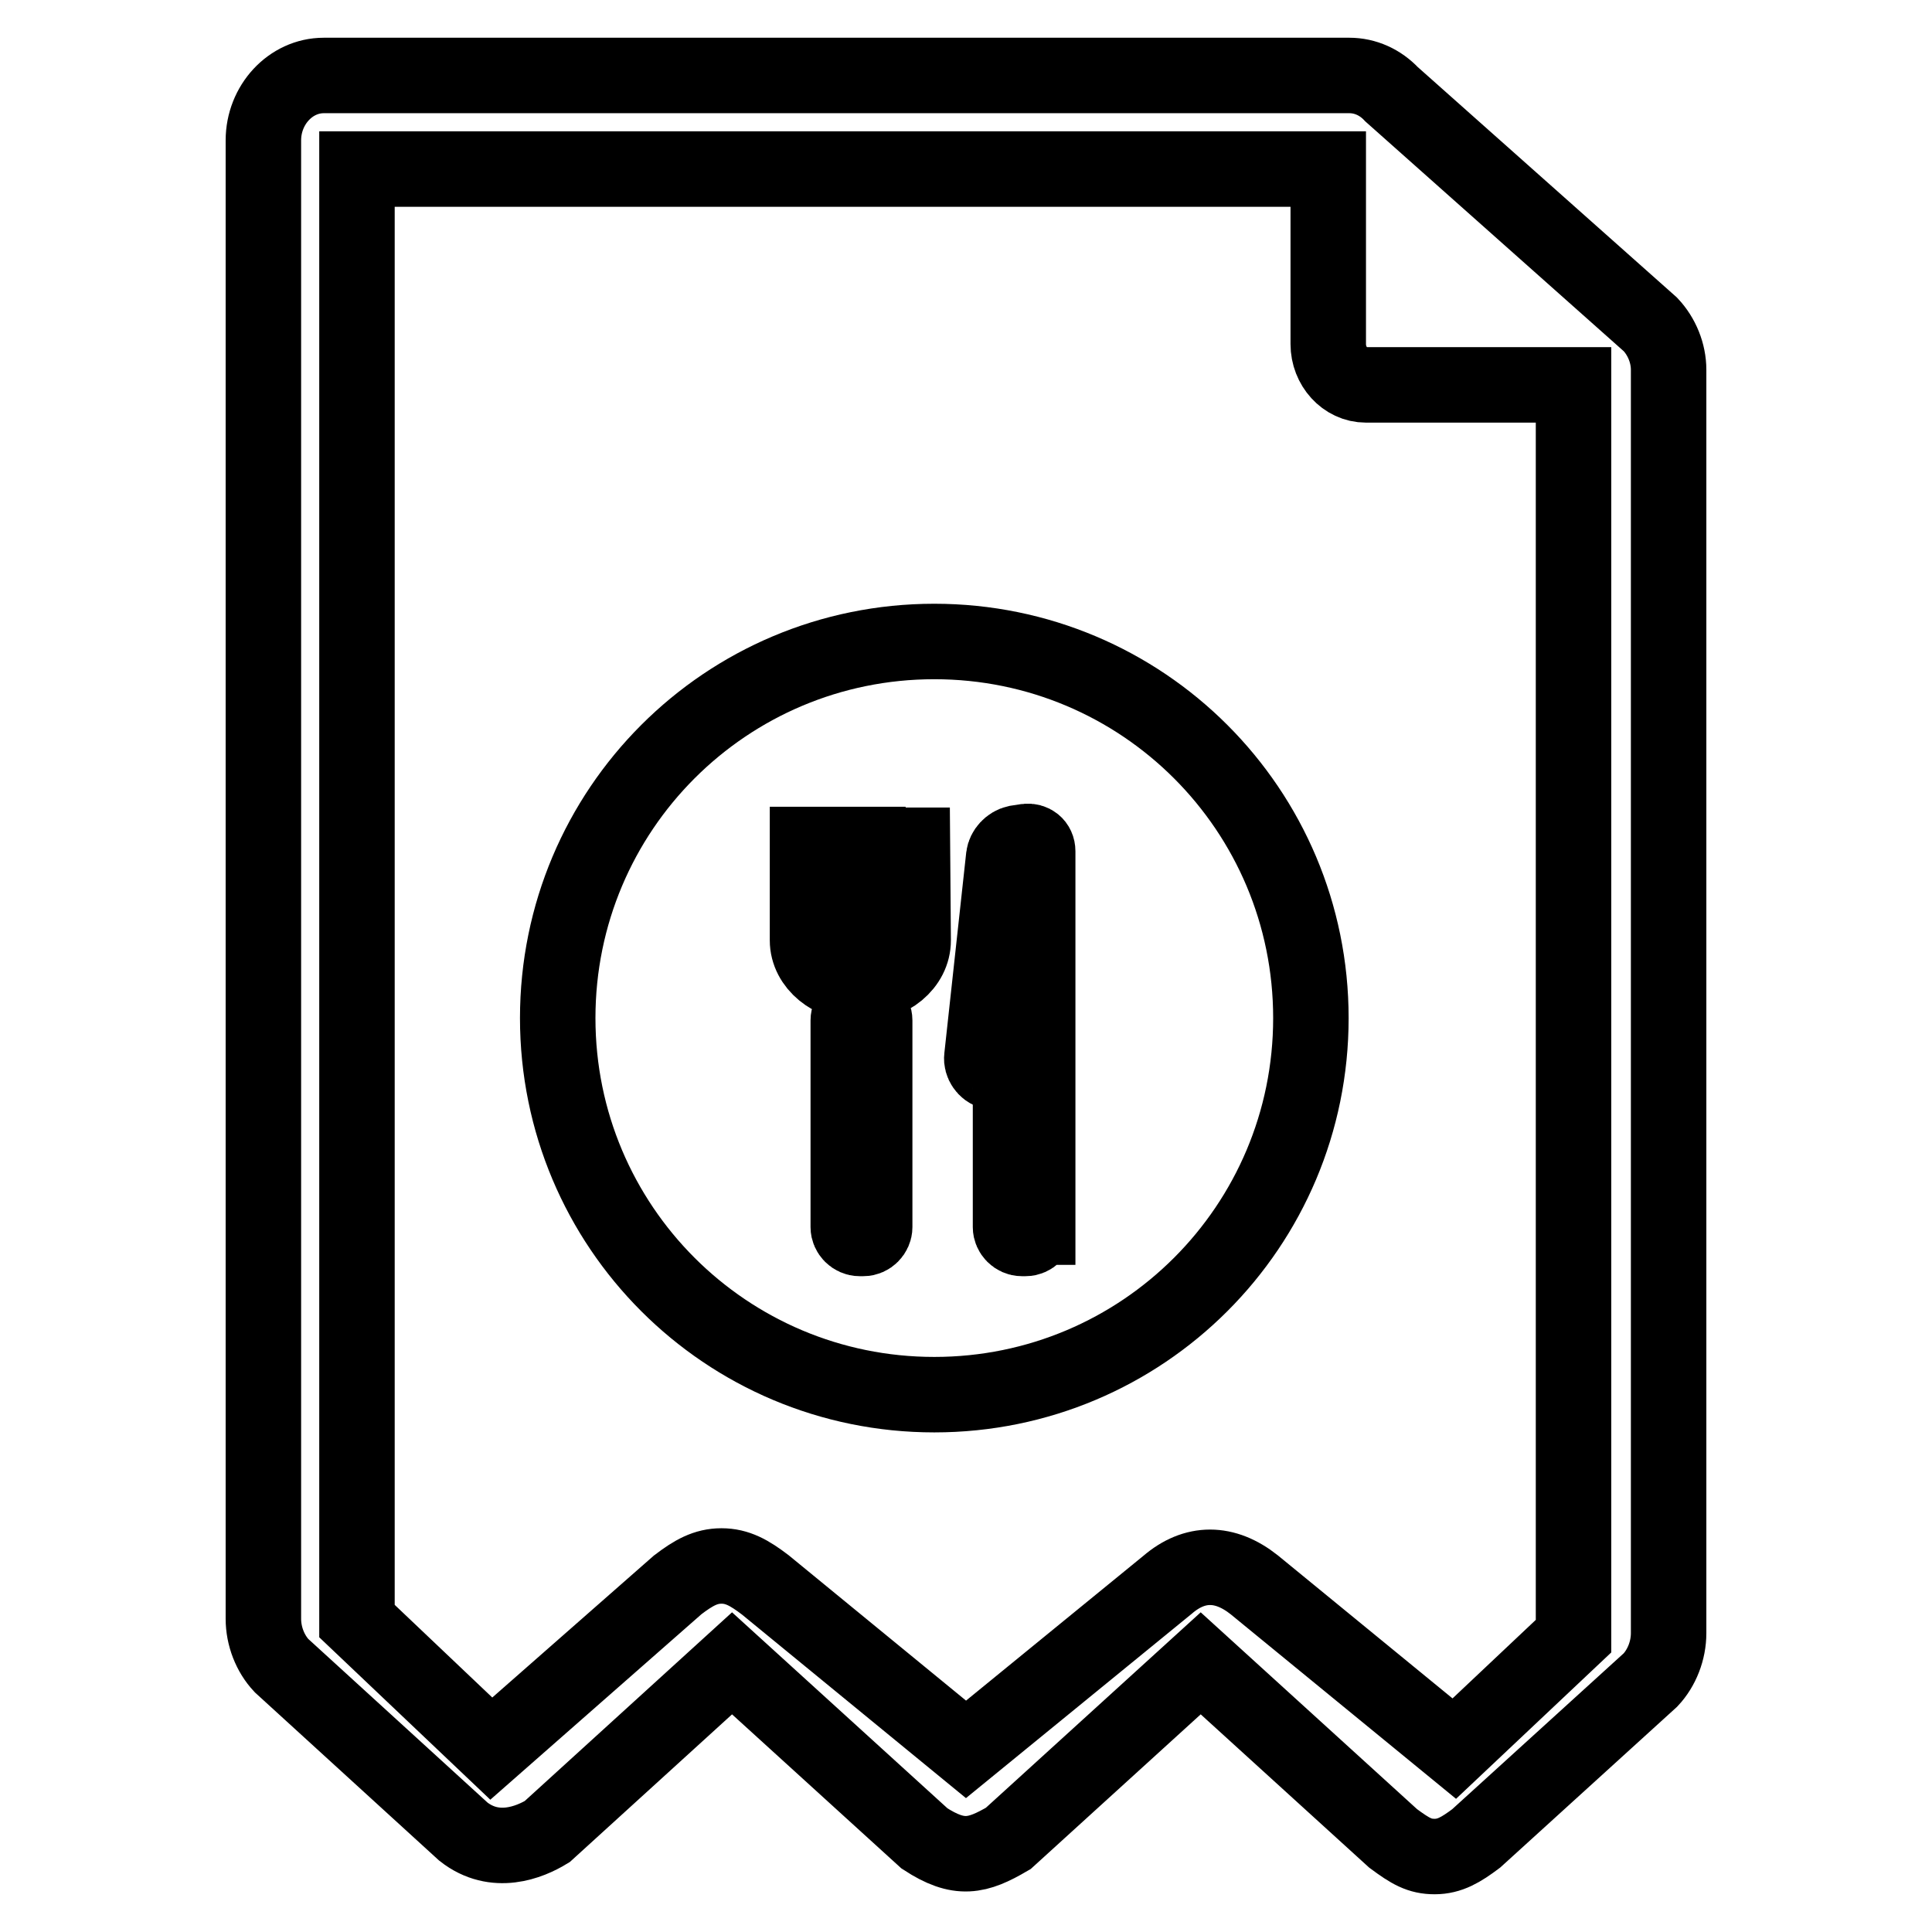
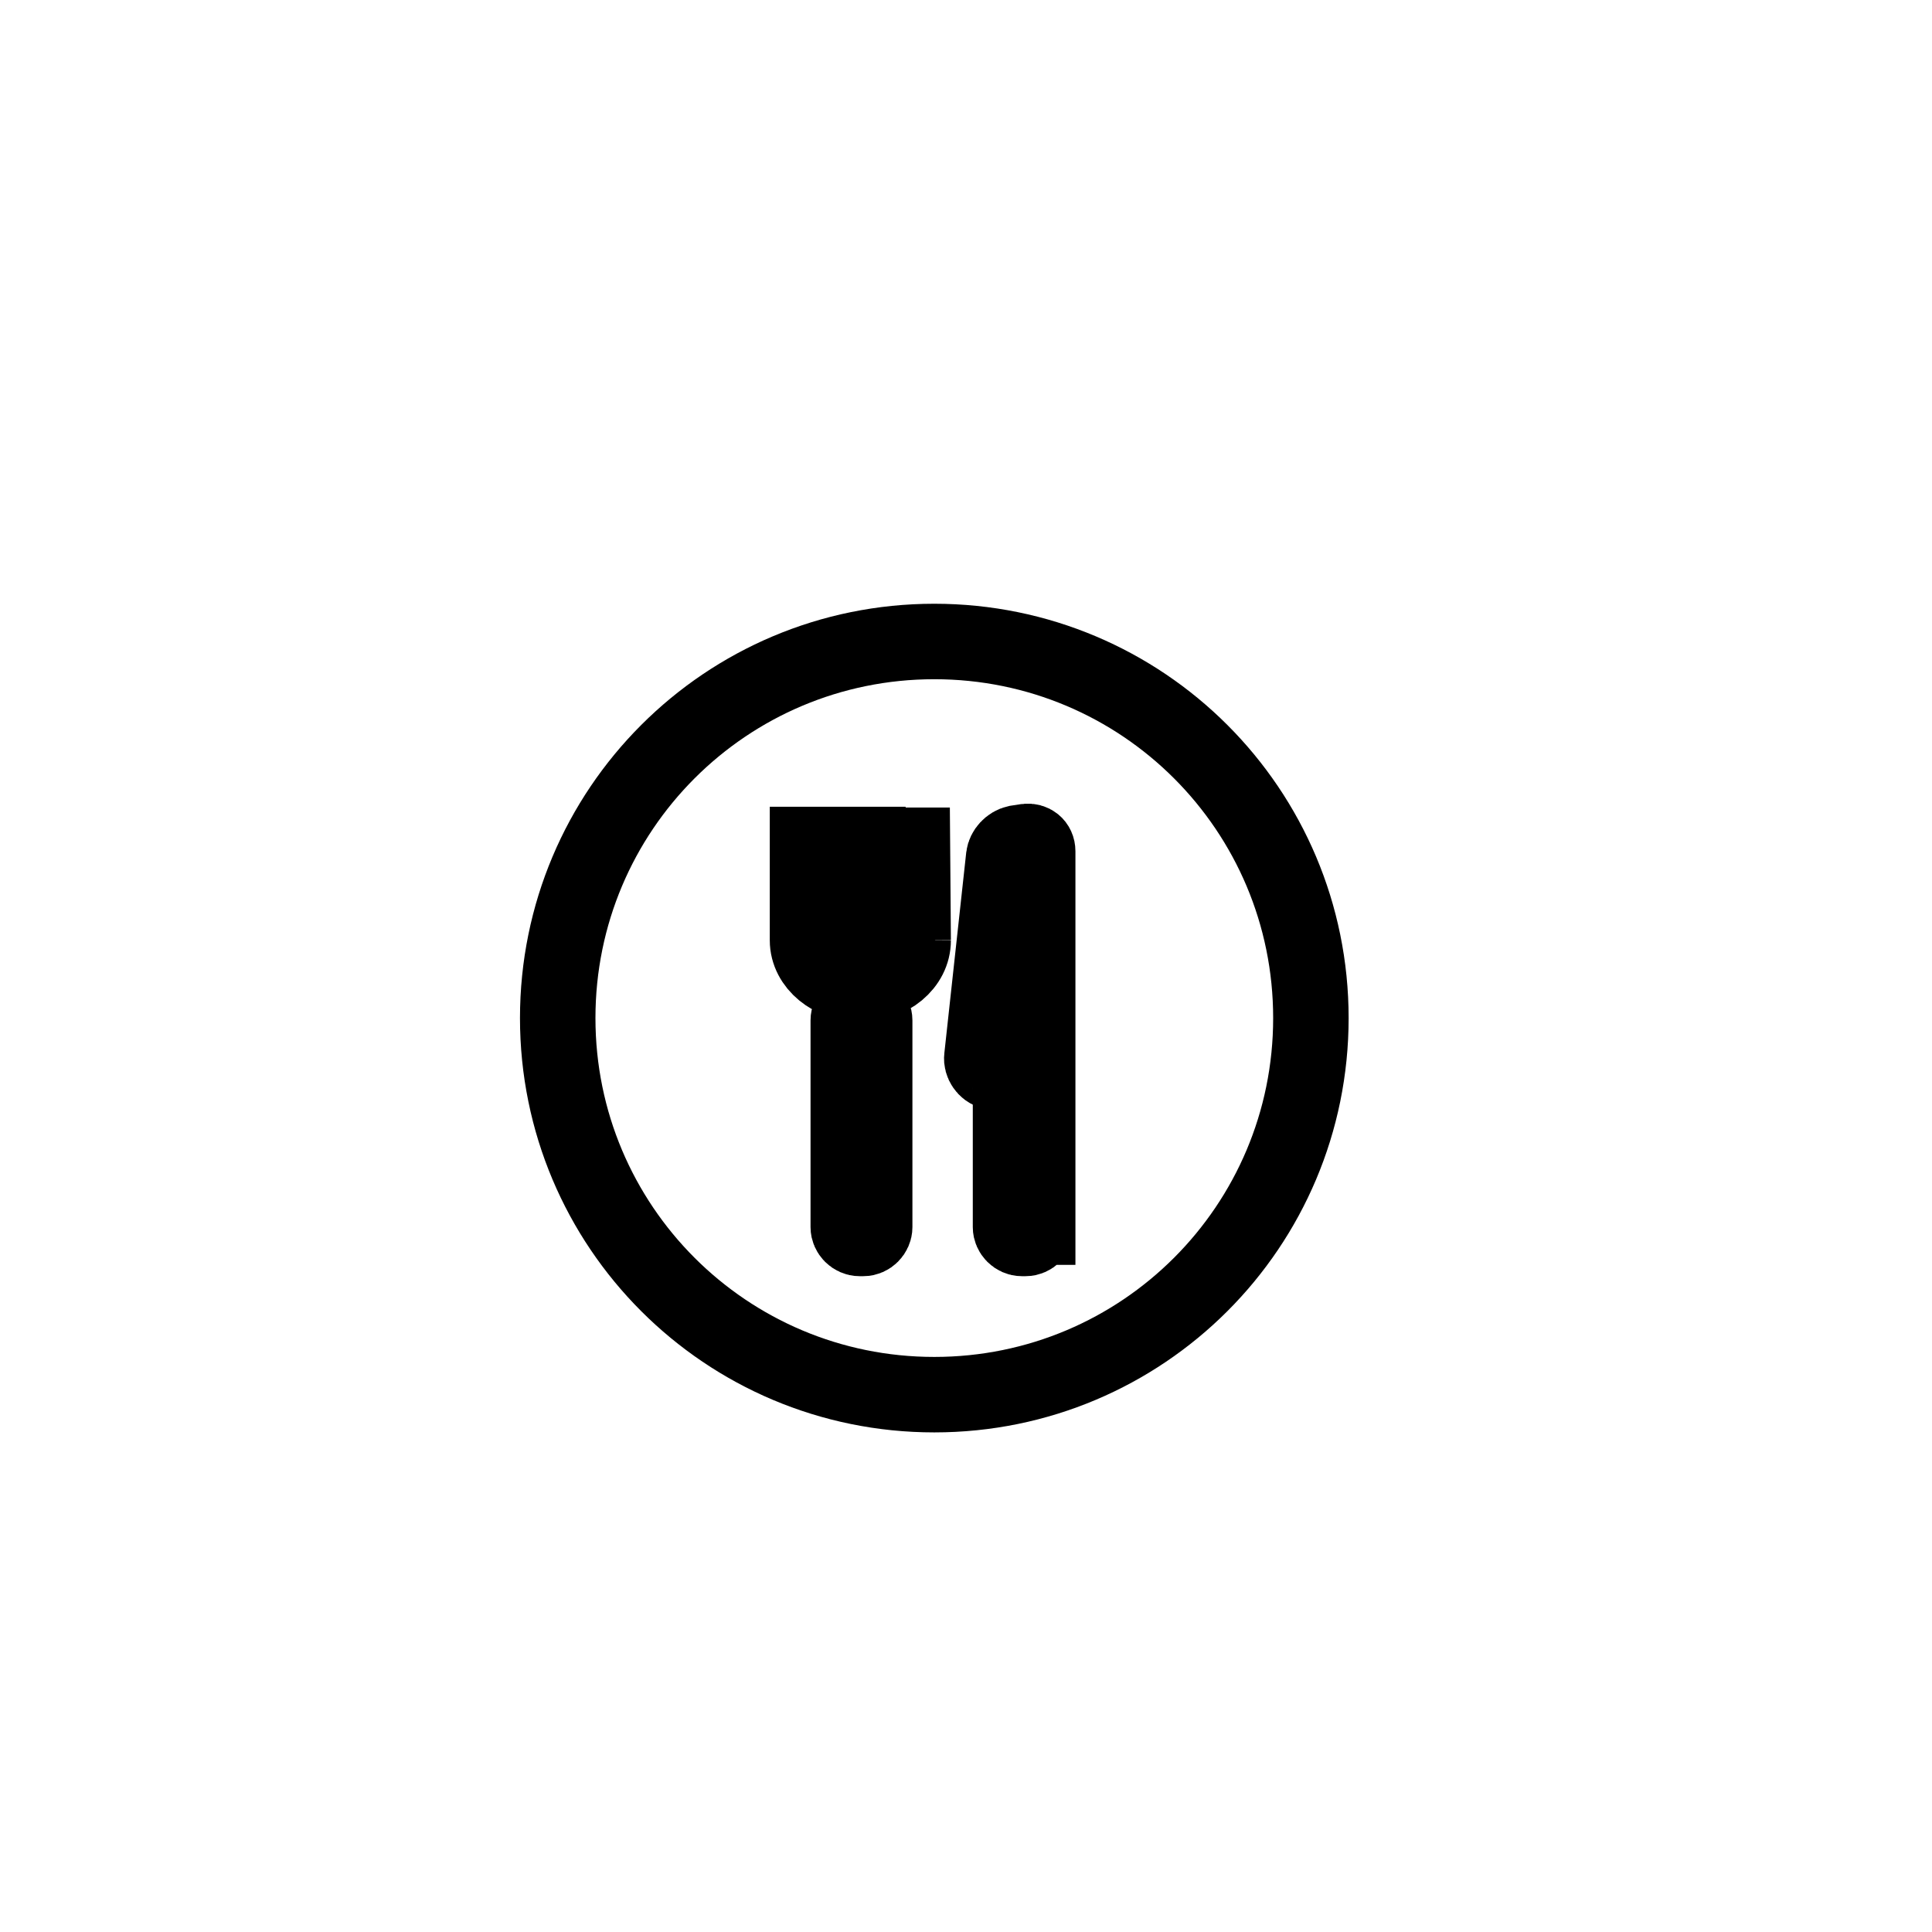
<svg xmlns="http://www.w3.org/2000/svg" version="1.1" x="0px" y="0px" viewBox="0 0 256 256" enable-background="new 0 0 256 256" xml:space="preserve">
  <g>
    <g>
-       <path stroke-width="10" fill-opacity="0" stroke="#000000" d="M218.7,43l-34.3-30.5c-1.5-1.6-3.5-2.5-5.6-2.5H42.9c-4.4,0-8,3.9-8,8.6v195.9c0,2.3,0.9,4.6,2.4,6.2l24.1,22c4.2,3.3,8.8,1.4,11.1,0L97,220.4l25.5,23.2c4.6,3,7,2.4,11.1,0l25.5-23.2l25.5,23.2c2.3,1.7,3.5,2.4,5.5,2.4c2,0,3.5-0.9,5.5-2.4l23.1-21c1.5-1.6,2.4-3.9,2.4-6.2V49C221.1,46.8,220.2,44.6,218.7,43z M208.5,216.8l-15.8,14.9L166.2,210c-3.9-3.1-7.9-3.1-11.5,0L128,231.8L101.4,210c-2.1-1.6-3.7-2.5-5.8-2.5c-2.1,0-3.7,0.9-5.8,2.5l-24.7,21.7l-17.8-16.9V22.4H176v23.2c0,2.9,2.2,5.4,5,5.4h27.5L208.5,216.8L208.5,216.8z" />
-       <path stroke-width="10" fill-opacity="0" stroke="#000000" d="M123.8,85c-27.6,0-49.9,22.3-49.9,49.9c0,27.6,22.3,49.9,49.9,49.9c27.6,0,49.9-22.3,49.9-49.9C173.7,107.3,151.4,85,123.8,85z M115.9,162.6c0,0.8-0.7,1.5-1.5,1.5h-0.5c-0.8,0-1.5-0.7-1.5-1.5v-27.4c0-0.8,0.7-1.5,1.5-1.5h0.5c0.8,0,1.5,0.7,1.5,1.5V162.6L115.9,162.6z M121,124.6c0,3.2-3.1,5.8-7,5.8c-3.8,0-7-2.6-7-5.8v-12.7h1.8v10.9c0,0.8,0.4,2.3,2,2.3c0,0,2.2,0.4,2.1-2.8h0v-10.4h2.1v10.8c0.1,2.8,2.1,2.5,2.1,2.5c2.2,0,2-2.7,2-2.7l0,0.1V112h1.8L121,124.6L121,124.6z M137.4,162.6c0,0.8-0.7,1.5-1.5,1.5h-0.5c-0.8,0-1.5-0.7-1.5-1.5v-18.3c0-0.8-0.6-1.7-1.5-2l-1-0.3c-0.8-0.2-1.4-1.1-1.3-1.9l2.9-26.6c0.1-0.8,0.8-1.6,1.7-1.8l1.3-0.2c0.8-0.1,1.5,0.4,1.5,1.3V162.6L137.4,162.6z" />
+       <path stroke-width="10" fill-opacity="0" stroke="#000000" d="M123.8,85c-27.6,0-49.9,22.3-49.9,49.9c0,27.6,22.3,49.9,49.9,49.9c27.6,0,49.9-22.3,49.9-49.9C173.7,107.3,151.4,85,123.8,85z M115.9,162.6c0,0.8-0.7,1.5-1.5,1.5h-0.5c-0.8,0-1.5-0.7-1.5-1.5v-27.4c0-0.8,0.7-1.5,1.5-1.5h0.5c0.8,0,1.5,0.7,1.5,1.5V162.6L115.9,162.6z M121,124.6c0,3.2-3.1,5.8-7,5.8c-3.8,0-7-2.6-7-5.8v-12.7h1.8v10.9c0,0.8,0.4,2.3,2,2.3c0,0,2.2,0.4,2.1-2.8h0v-10.4h2.1v10.8c0.1,2.8,2.1,2.5,2.1,2.5c2.2,0,2-2.7,2-2.7l0,0.1V112h1.8L121,124.6L121,124.6M137.4,162.6c0,0.8-0.7,1.5-1.5,1.5h-0.5c-0.8,0-1.5-0.7-1.5-1.5v-18.3c0-0.8-0.6-1.7-1.5-2l-1-0.3c-0.8-0.2-1.4-1.1-1.3-1.9l2.9-26.6c0.1-0.8,0.8-1.6,1.7-1.8l1.3-0.2c0.8-0.1,1.5,0.4,1.5,1.3V162.6L137.4,162.6z" />
    </g>
  </g>
</svg>